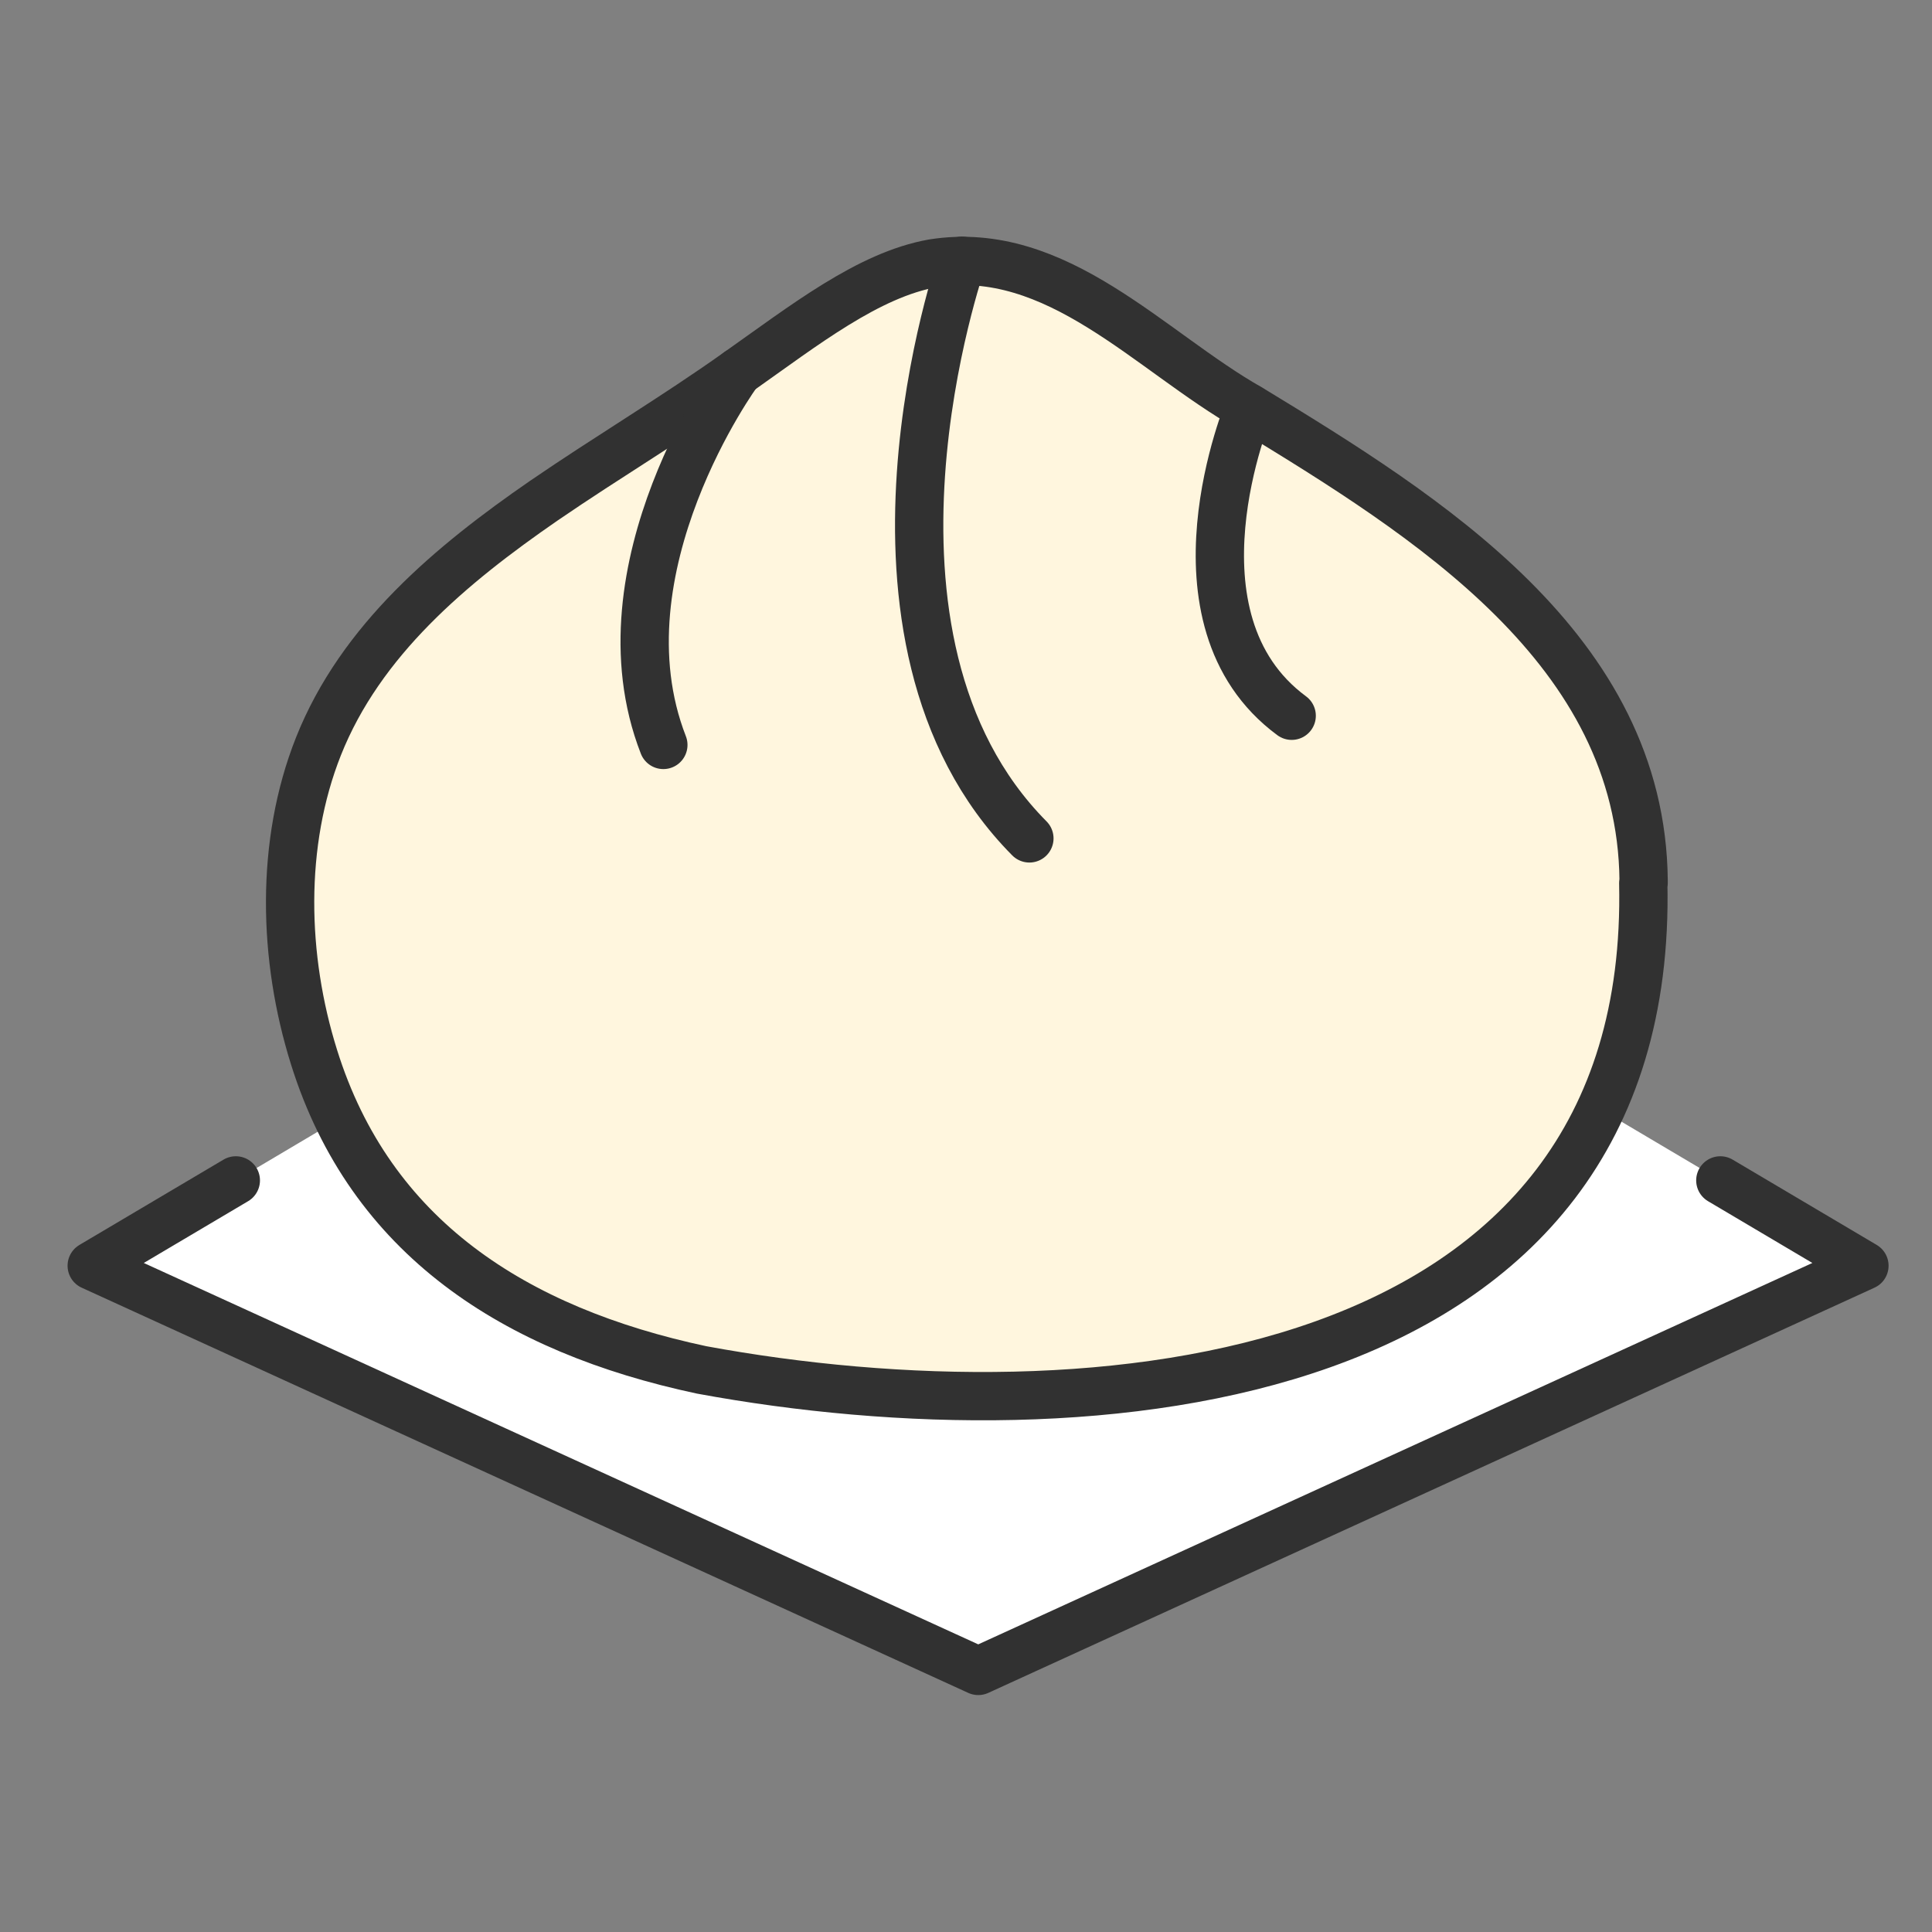
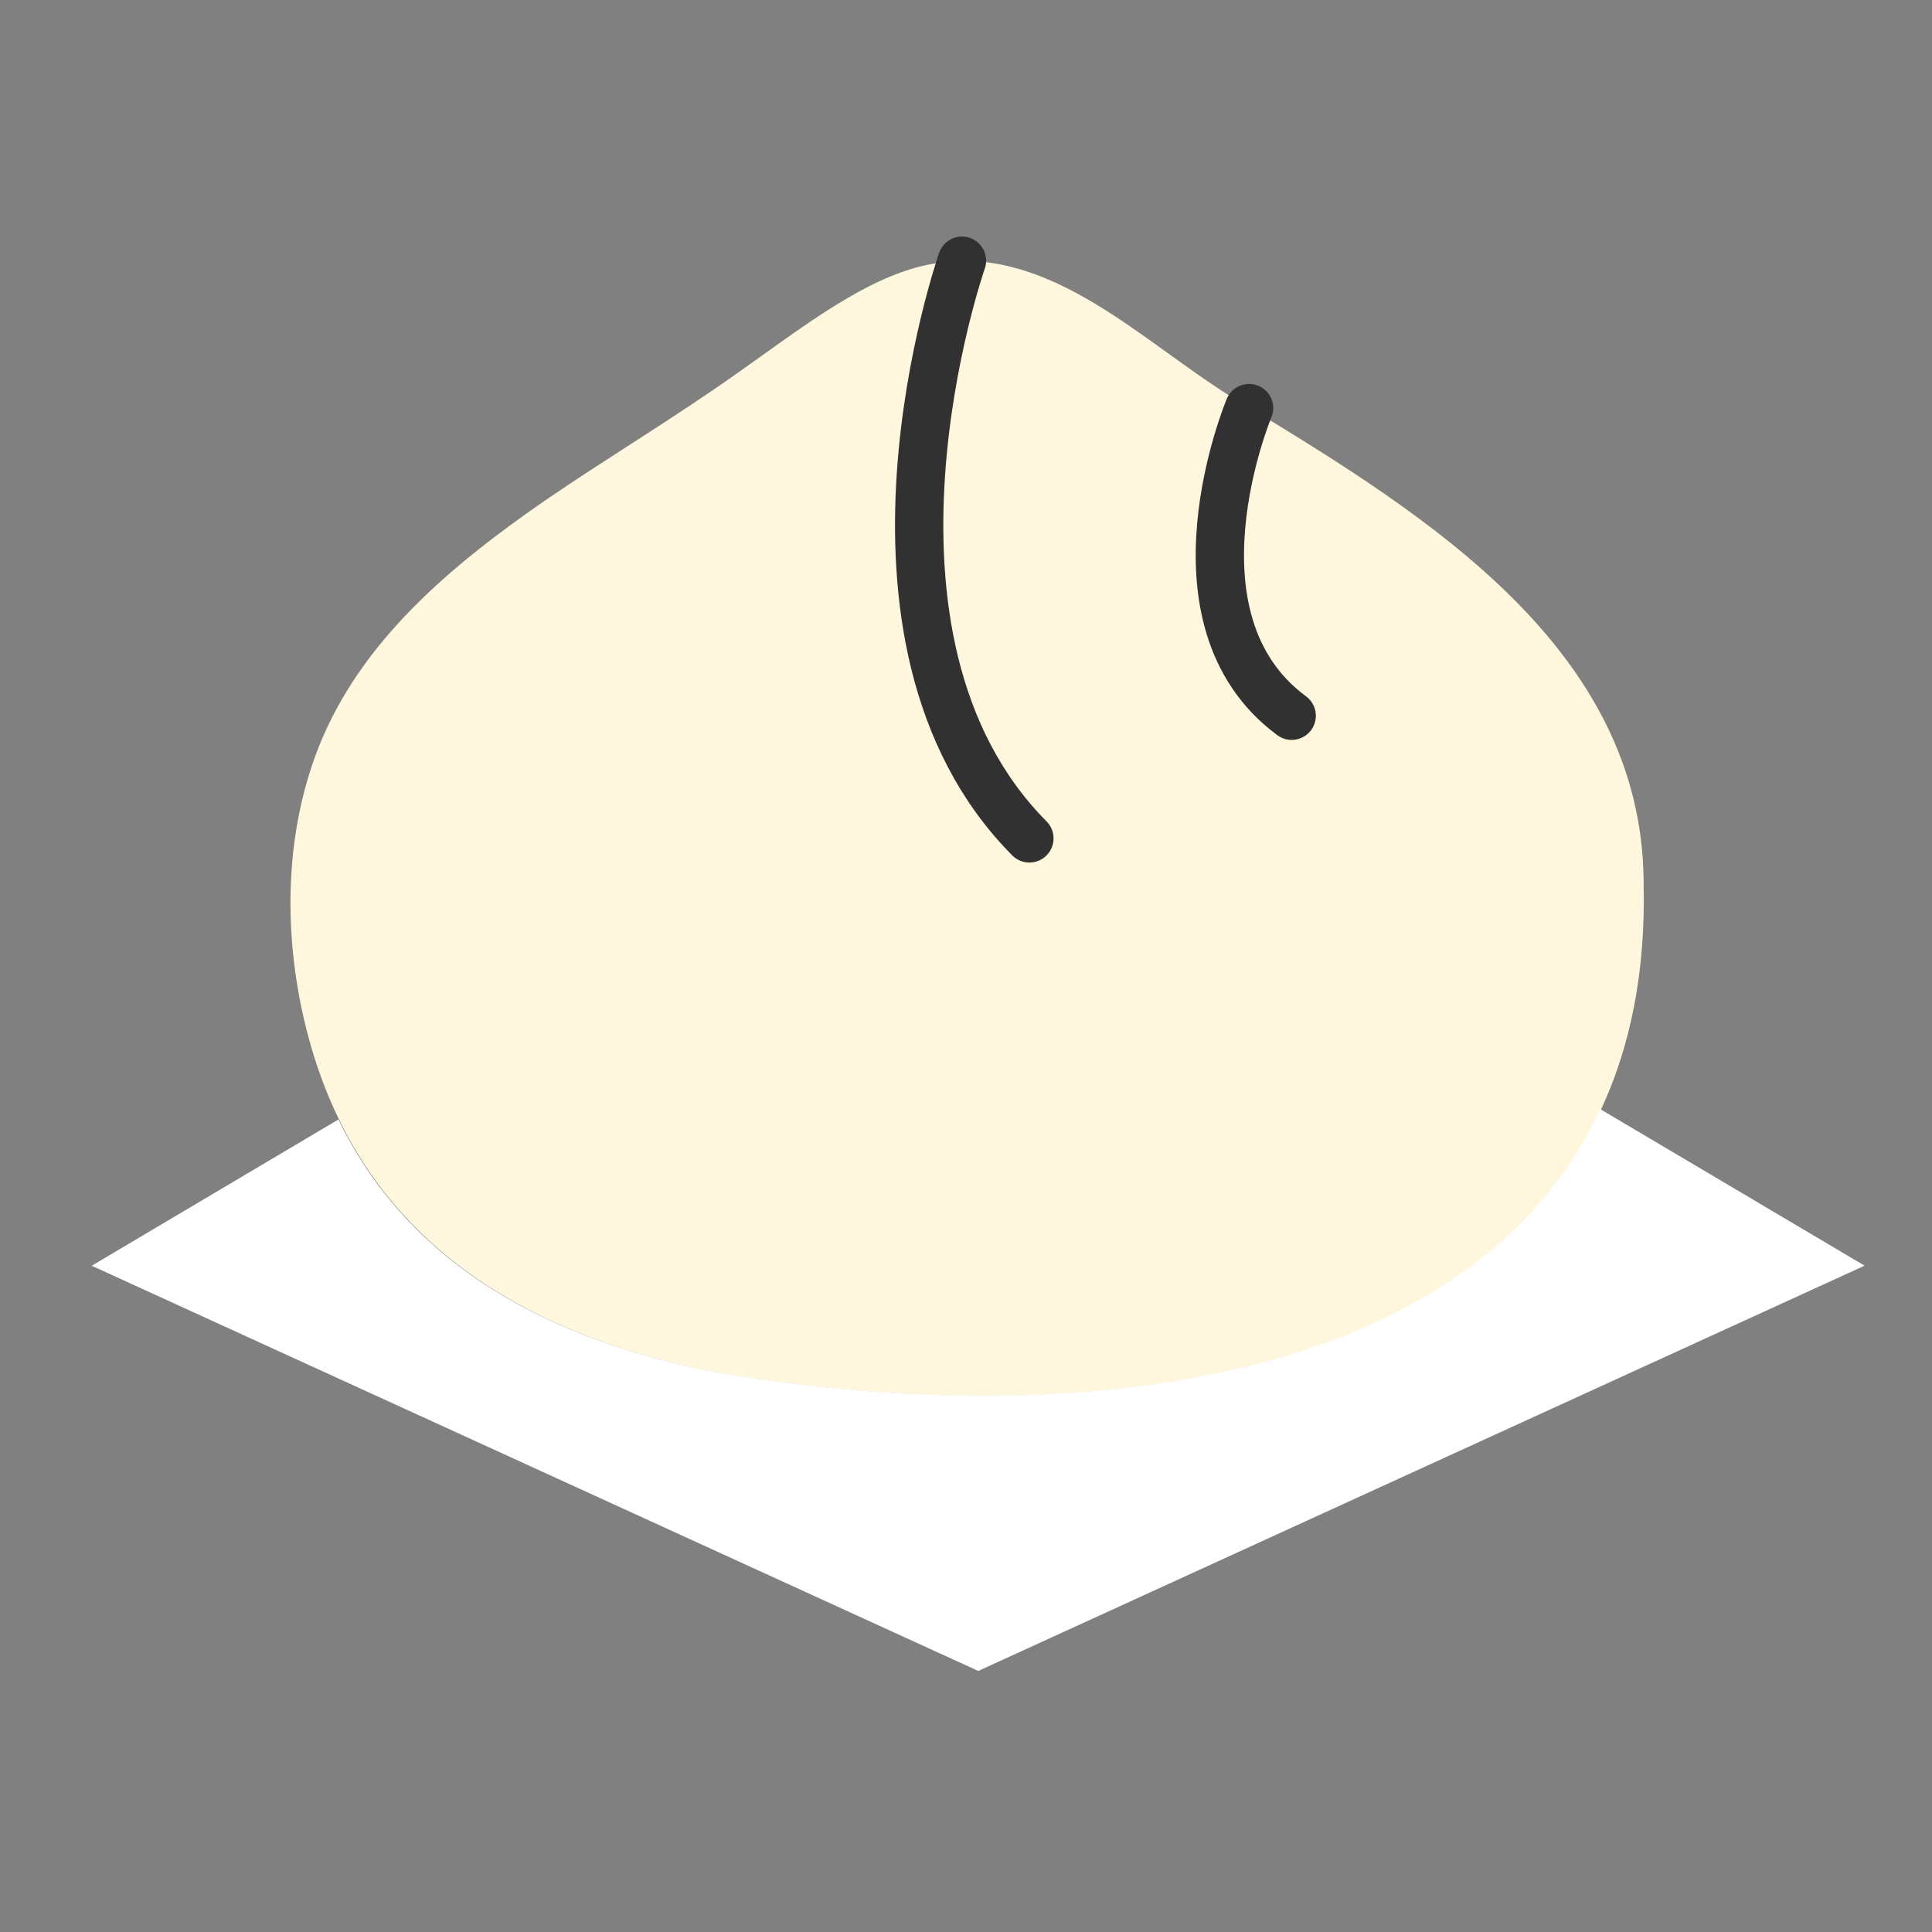
<svg xmlns="http://www.w3.org/2000/svg" width="80" height="80" viewBox="0 0 80 80" fill="none">
  <rect x="0" y="0" width="80" height="80" fill="#808080" stroke="none" />
  <path d="M39.833 10.796C44.373 10.78 47.932 14.726 51.737 16.883C59.131 21.379 67.952 26.885 68.059 36.444V36.551C68.151 40.237 67.507 43.342 66.295 45.942C60.604 58.193 42.395 59.172 29.079 56.725C22.283 55.272 16.853 52.136 14.045 46.37C13.646 45.56 13.309 44.703 13.017 43.785C11.729 39.671 11.606 34.945 13.201 30.923C14.95 26.518 18.709 23.398 22.529 20.752C25.183 18.932 27.959 17.28 30.582 15.414C33.298 13.503 35.967 11.377 38.651 10.918C39.066 10.857 39.465 10.826 39.848 10.826L39.833 10.796Z" fill="#FFF6DE" />
  <path d="M77.202 52.412L40.508 69.19L3.798 52.412L14.014 46.355C16.822 52.136 22.237 55.256 29.048 56.709C42.364 59.156 60.573 58.193 66.264 45.927L77.187 52.396L77.202 52.412Z" fill="white" />
-   <path d="M68.044 36.566C68.504 57.642 45.187 59.707 29.048 56.724C21.301 55.072 15.334 51.234 13.002 43.77C11.713 39.656 11.591 34.93 13.186 30.907C14.935 26.503 18.678 23.383 22.513 20.736C25.167 18.916 27.944 17.265 30.567 15.399C33.282 13.487 35.952 11.376 38.636 10.902C43.775 10.092 47.61 14.558 51.737 16.898C59.131 21.394 67.967 26.9 68.059 36.459V36.566H68.044Z" stroke="#313131" stroke-width="2" stroke-linecap="round" stroke-linejoin="round" />
  <path d="M39.833 10.795C39.833 10.795 34.371 26.396 42.625 34.716" stroke="#313131" stroke-width="2" stroke-linecap="round" stroke-linejoin="round" />
-   <path d="M30.567 15.399C30.567 15.399 24.615 23.52 27.468 30.846" stroke="#313131" stroke-width="2" stroke-linecap="round" stroke-linejoin="round" />
  <path d="M51.722 16.898C51.722 16.898 48.055 25.631 53.486 29.638" stroke="#313131" stroke-width="2" stroke-linecap="round" stroke-linejoin="round" />
-   <path d="M9.765 48.878L3.798 52.411L40.508 69.189L77.202 52.411L71.235 48.878" stroke="#313131" stroke-width="2" stroke-linecap="round" stroke-linejoin="round" />
</svg>